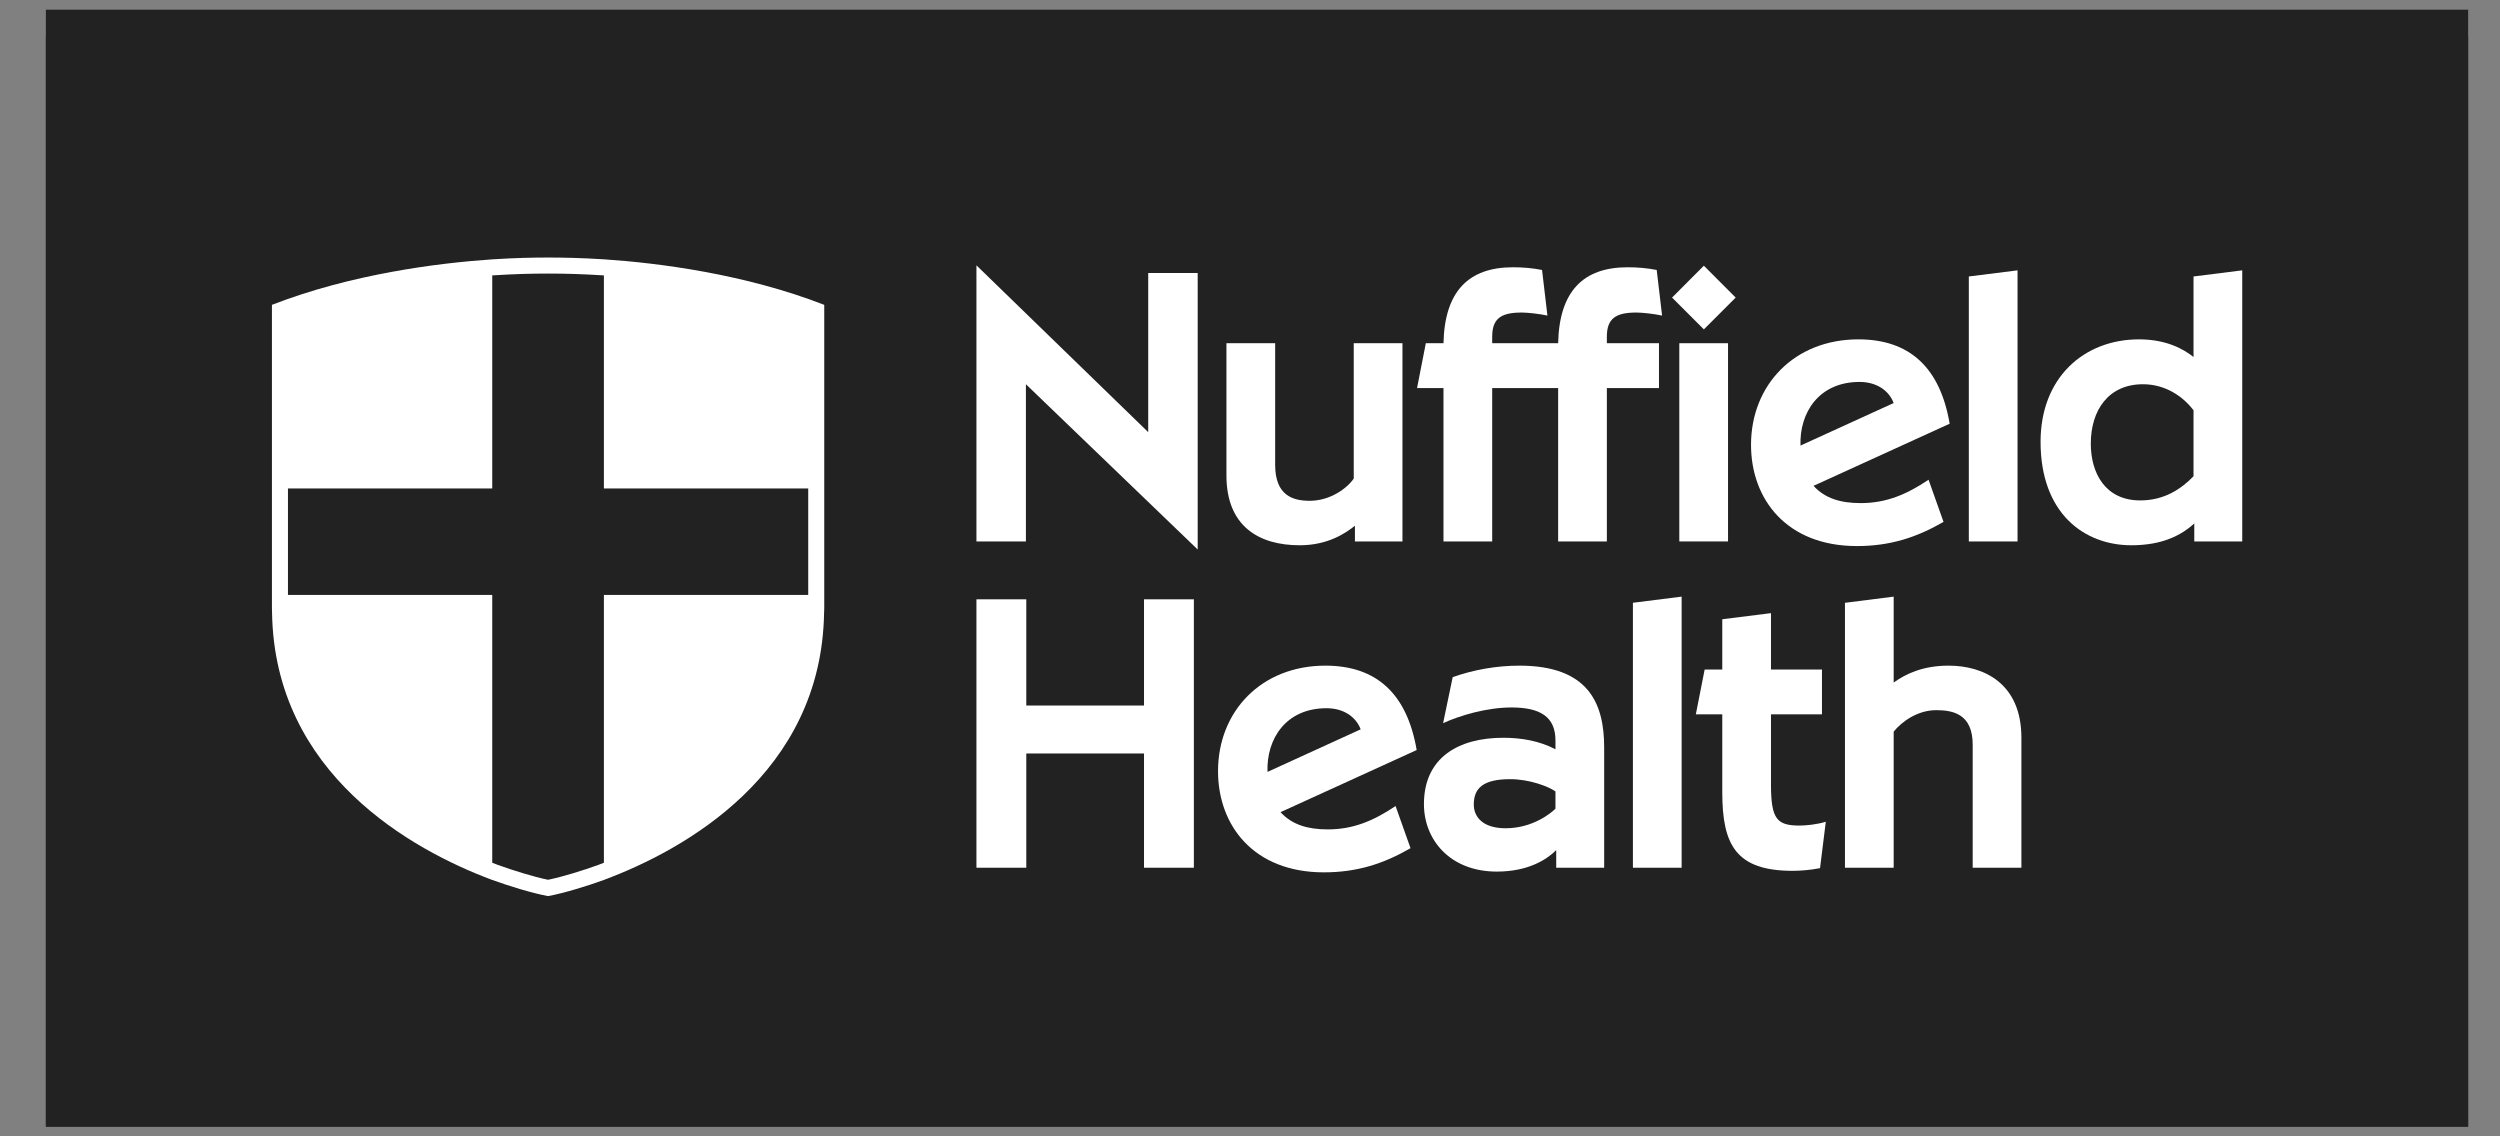
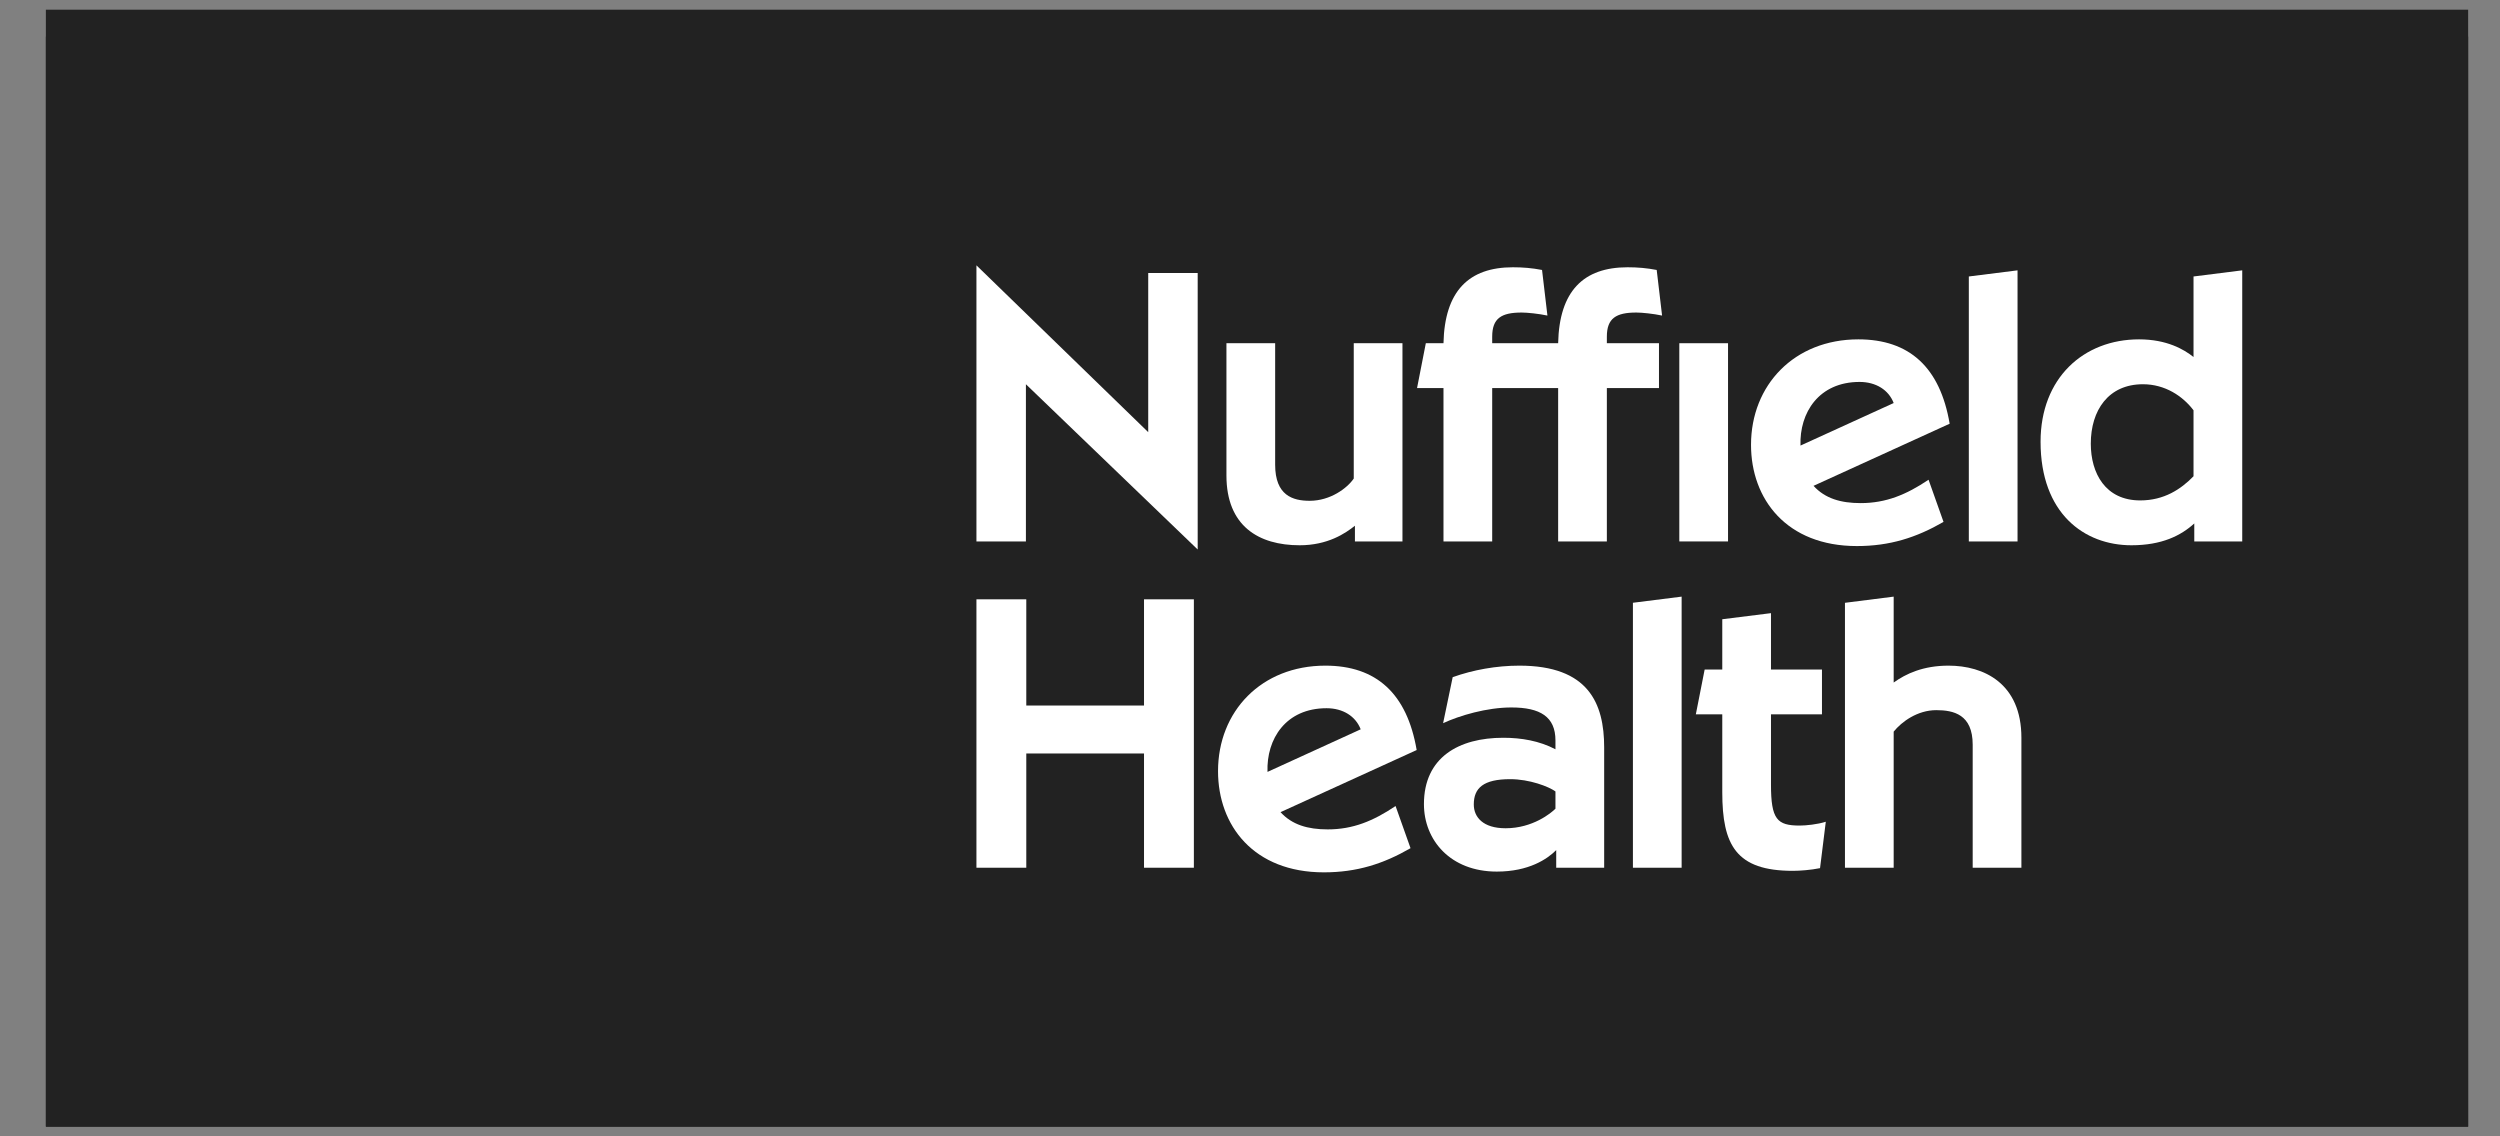
<svg xmlns="http://www.w3.org/2000/svg" width="66" height="30" viewBox="0 0 66 30" fill="none">
  <rect x="0" y="0" width="66" height="30" fill="#808080" stroke="none" />
  <g id="Nuffield_Health_logo 1" clip-path="url(#clip0_12_850)">
    <g id="layer1">
      <g id="g223">
        <path id="path58" d="M1.211 29.744H65.159V0.256H1.211V29.744Z" fill="#222222" />
        <path id="path60" d="M1.211 29.743H65.159V0.966H1.211V29.743Z" fill="#222222" />
        <g id="g62">
-           <path id="path64" d="M44.142 7.856L44.982 8.696L45.822 7.856L44.982 7.015L44.142 7.856Z" fill="white" />
-         </g>
+           </g>
        <g id="g66">
          <path id="path68" d="M30.313 11.409L25.778 7.005V14.294H27.084V10.144L31.619 14.507V7.208H30.313V11.409Z" fill="white" />
        </g>
        <g id="g70">
          <g id="Clip path group">
            <mask id="mask0_12_850" style="mask-type:luminance" maskUnits="userSpaceOnUse" x="1" y="0" width="65" height="30">
              <g id="clipPath76">
                <path id="path74" d="M1.211 29.744H65.159V0.966H1.211V29.744Z" fill="white" />
              </g>
            </mask>
            <g mask="url(#mask0_12_850)">
              <g id="g72">
                <g id="g78">
                  <path id="path80" d="M43.2 8.251C43.342 8.251 43.646 8.281 43.879 8.331L43.737 7.127C43.473 7.076 43.231 7.056 42.967 7.056C41.803 7.056 41.165 7.684 41.135 9.06H39.394V8.888C39.394 8.402 39.636 8.251 40.173 8.251C40.315 8.251 40.619 8.281 40.852 8.331L40.71 7.127C40.447 7.076 40.203 7.056 39.94 7.056C38.776 7.056 38.139 7.684 38.108 9.06H37.642L37.41 10.245H38.108V14.294H39.394V10.245H41.135V14.294H42.421V10.245H43.797V9.06H42.421V8.888C42.421 8.402 42.664 8.251 43.2 8.251Z" fill="white" />
                </g>
                <g id="g82">
                  <path id="path84" d="M35.739 12.634C35.567 12.887 35.122 13.221 34.575 13.221C34.129 13.221 33.664 13.08 33.664 12.269V9.06H32.378V12.553C32.378 13.889 33.229 14.395 34.312 14.395C35.051 14.395 35.517 14.082 35.77 13.879V14.294H37.025V9.06H35.739V12.634Z" fill="white" />
                </g>
                <path id="path86" d="M44.334 14.294H45.62V9.061H44.334V14.294Z" fill="white" />
                <g id="g88">
                  <path id="path90" d="M47.533 11.763C47.503 10.893 48.019 10.083 49.092 10.083C49.528 10.083 49.861 10.296 49.993 10.64L47.533 11.763ZM49.061 8.959C47.371 8.959 46.227 10.164 46.227 11.743C46.227 13.181 47.169 14.416 49.021 14.416C49.892 14.416 50.59 14.193 51.309 13.778L50.914 12.665C50.327 13.059 49.79 13.282 49.122 13.282C48.596 13.282 48.181 13.16 47.877 12.826L51.471 11.186C51.218 9.698 50.408 8.959 49.061 8.959Z" fill="white" />
                </g>
                <g id="g92">
                  <path id="path94" d="M57.909 12.573C57.575 12.917 57.13 13.211 56.502 13.211C55.581 13.211 55.197 12.492 55.197 11.713C55.197 10.832 55.662 10.144 56.573 10.144C57.16 10.144 57.626 10.458 57.909 10.832V12.573ZM57.909 9.425C57.656 9.223 57.201 8.959 56.472 8.959C55.004 8.959 53.871 9.981 53.871 11.662C53.871 13.555 55.024 14.395 56.269 14.395C57.069 14.395 57.575 14.142 57.929 13.819V14.294H59.195V7.137L57.909 7.299V9.425Z" fill="white" />
                </g>
                <g id="g96">
                  <path id="path98" d="M51.977 14.294H53.263V7.137L51.977 7.299V14.294Z" fill="white" />
                </g>
                <g id="g100">
                  <path id="path102" d="M46.754 20.712V18.859H48.1V17.675H46.754V16.187L45.468 16.348V17.675H45.003L44.77 18.859H45.468V20.914C45.468 22.311 45.832 22.99 47.331 22.99C47.513 22.99 47.806 22.969 48.049 22.919L48.201 21.694C47.979 21.765 47.675 21.795 47.513 21.795C46.915 21.795 46.754 21.633 46.754 20.712Z" fill="white" />
                </g>
                <g id="g104">
                  <path id="path106" d="M43.109 22.908H44.395V15.751L43.109 15.913V22.908Z" fill="white" />
                </g>
                <g id="g108">
                  <path id="path110" d="M51.441 17.573C50.773 17.573 50.317 17.786 49.993 18.019V15.751L48.707 15.914V22.908H49.993V19.315C50.206 19.052 50.621 18.748 51.117 18.748C51.572 18.748 52.079 18.859 52.079 19.659V22.908H53.365V19.477C53.365 18.039 52.372 17.573 51.441 17.573Z" fill="white" />
                </g>
                <g id="g112">
                  <path id="path114" d="M41.064 21.35C40.953 21.461 40.467 21.866 39.748 21.866C39.151 21.866 38.908 21.572 38.908 21.238C38.908 20.803 39.161 20.57 39.87 20.57C40.376 20.57 40.882 20.763 41.064 20.894V21.35ZM40.112 17.573C39.505 17.573 38.888 17.685 38.351 17.877L38.098 19.092C38.533 18.89 39.252 18.677 39.9 18.677C40.659 18.677 41.064 18.92 41.064 19.547V19.781C40.639 19.558 40.163 19.477 39.687 19.477C38.513 19.477 37.592 19.993 37.592 21.228C37.592 22.18 38.291 23.01 39.515 23.01C40.365 23.01 40.852 22.676 41.084 22.443V22.908H42.35V19.73C42.35 18.566 41.934 17.573 40.112 17.573Z" fill="white" />
                </g>
                <g id="g116">
                  <path id="path118" d="M30.202 18.626H27.094V15.822H25.778V22.908H27.094V19.892H30.202V22.908H31.518V15.822H30.202V18.626Z" fill="white" />
                </g>
                <g id="g120">
                  <path id="path122" d="M33.462 20.378C33.431 19.507 33.947 18.697 35.021 18.697C35.456 18.697 35.79 18.91 35.922 19.254L33.462 20.378ZM34.99 17.573C33.3 17.573 32.156 18.779 32.156 20.358C32.156 21.795 33.097 23.03 34.95 23.03C35.82 23.03 36.519 22.807 37.238 22.392L36.843 21.279C36.256 21.674 35.719 21.896 35.051 21.896C34.525 21.896 34.11 21.774 33.806 21.441L37.4 19.801C37.146 18.312 36.337 17.573 34.99 17.573Z" fill="white" />
                </g>
                <g id="g124">
-                   <path id="path126" d="M21.337 15.707H15.943V22.776C15.895 22.795 15.843 22.815 15.797 22.833C15.406 22.975 14.858 23.147 14.469 23.226C14.081 23.147 13.533 22.975 13.144 22.834C13.098 22.817 13.045 22.795 12.995 22.776V15.707H7.602V12.896H12.995V7.271C13.004 7.271 13.014 7.27 13.022 7.269C13.553 7.236 13.986 7.222 14.469 7.222C14.953 7.222 15.385 7.236 15.914 7.269C15.924 7.27 15.934 7.271 15.943 7.271V12.896H21.337V15.707ZM15.943 6.846C15.323 6.808 14.877 6.799 14.469 6.799C14.062 6.799 13.616 6.808 12.995 6.847C11.561 6.944 9.273 7.234 7.179 8.048V8.049V12.896V15.707V16.056V16.061C7.179 16.098 7.181 16.133 7.182 16.17C7.246 20.435 10.882 22.442 12.995 23.231C12.996 23.231 12.996 23.231 12.997 23.231C13.423 23.386 14.043 23.579 14.469 23.657C14.895 23.579 15.516 23.386 15.942 23.231L15.943 23.23C18.057 22.442 21.692 20.435 21.756 16.17C21.757 16.133 21.76 16.098 21.76 16.061V16.056V15.707V12.896V8.049V8.048C19.665 7.234 17.397 6.943 15.943 6.846Z" fill="white" />
-                 </g>
+                   </g>
              </g>
            </g>
          </g>
        </g>
      </g>
    </g>
  </g>
  <defs>
    <clipPath id="clip0_12_850">
      <rect width="64.46" height="30" fill="white" transform="translate(0.956)" />
    </clipPath>
  </defs>
</svg>